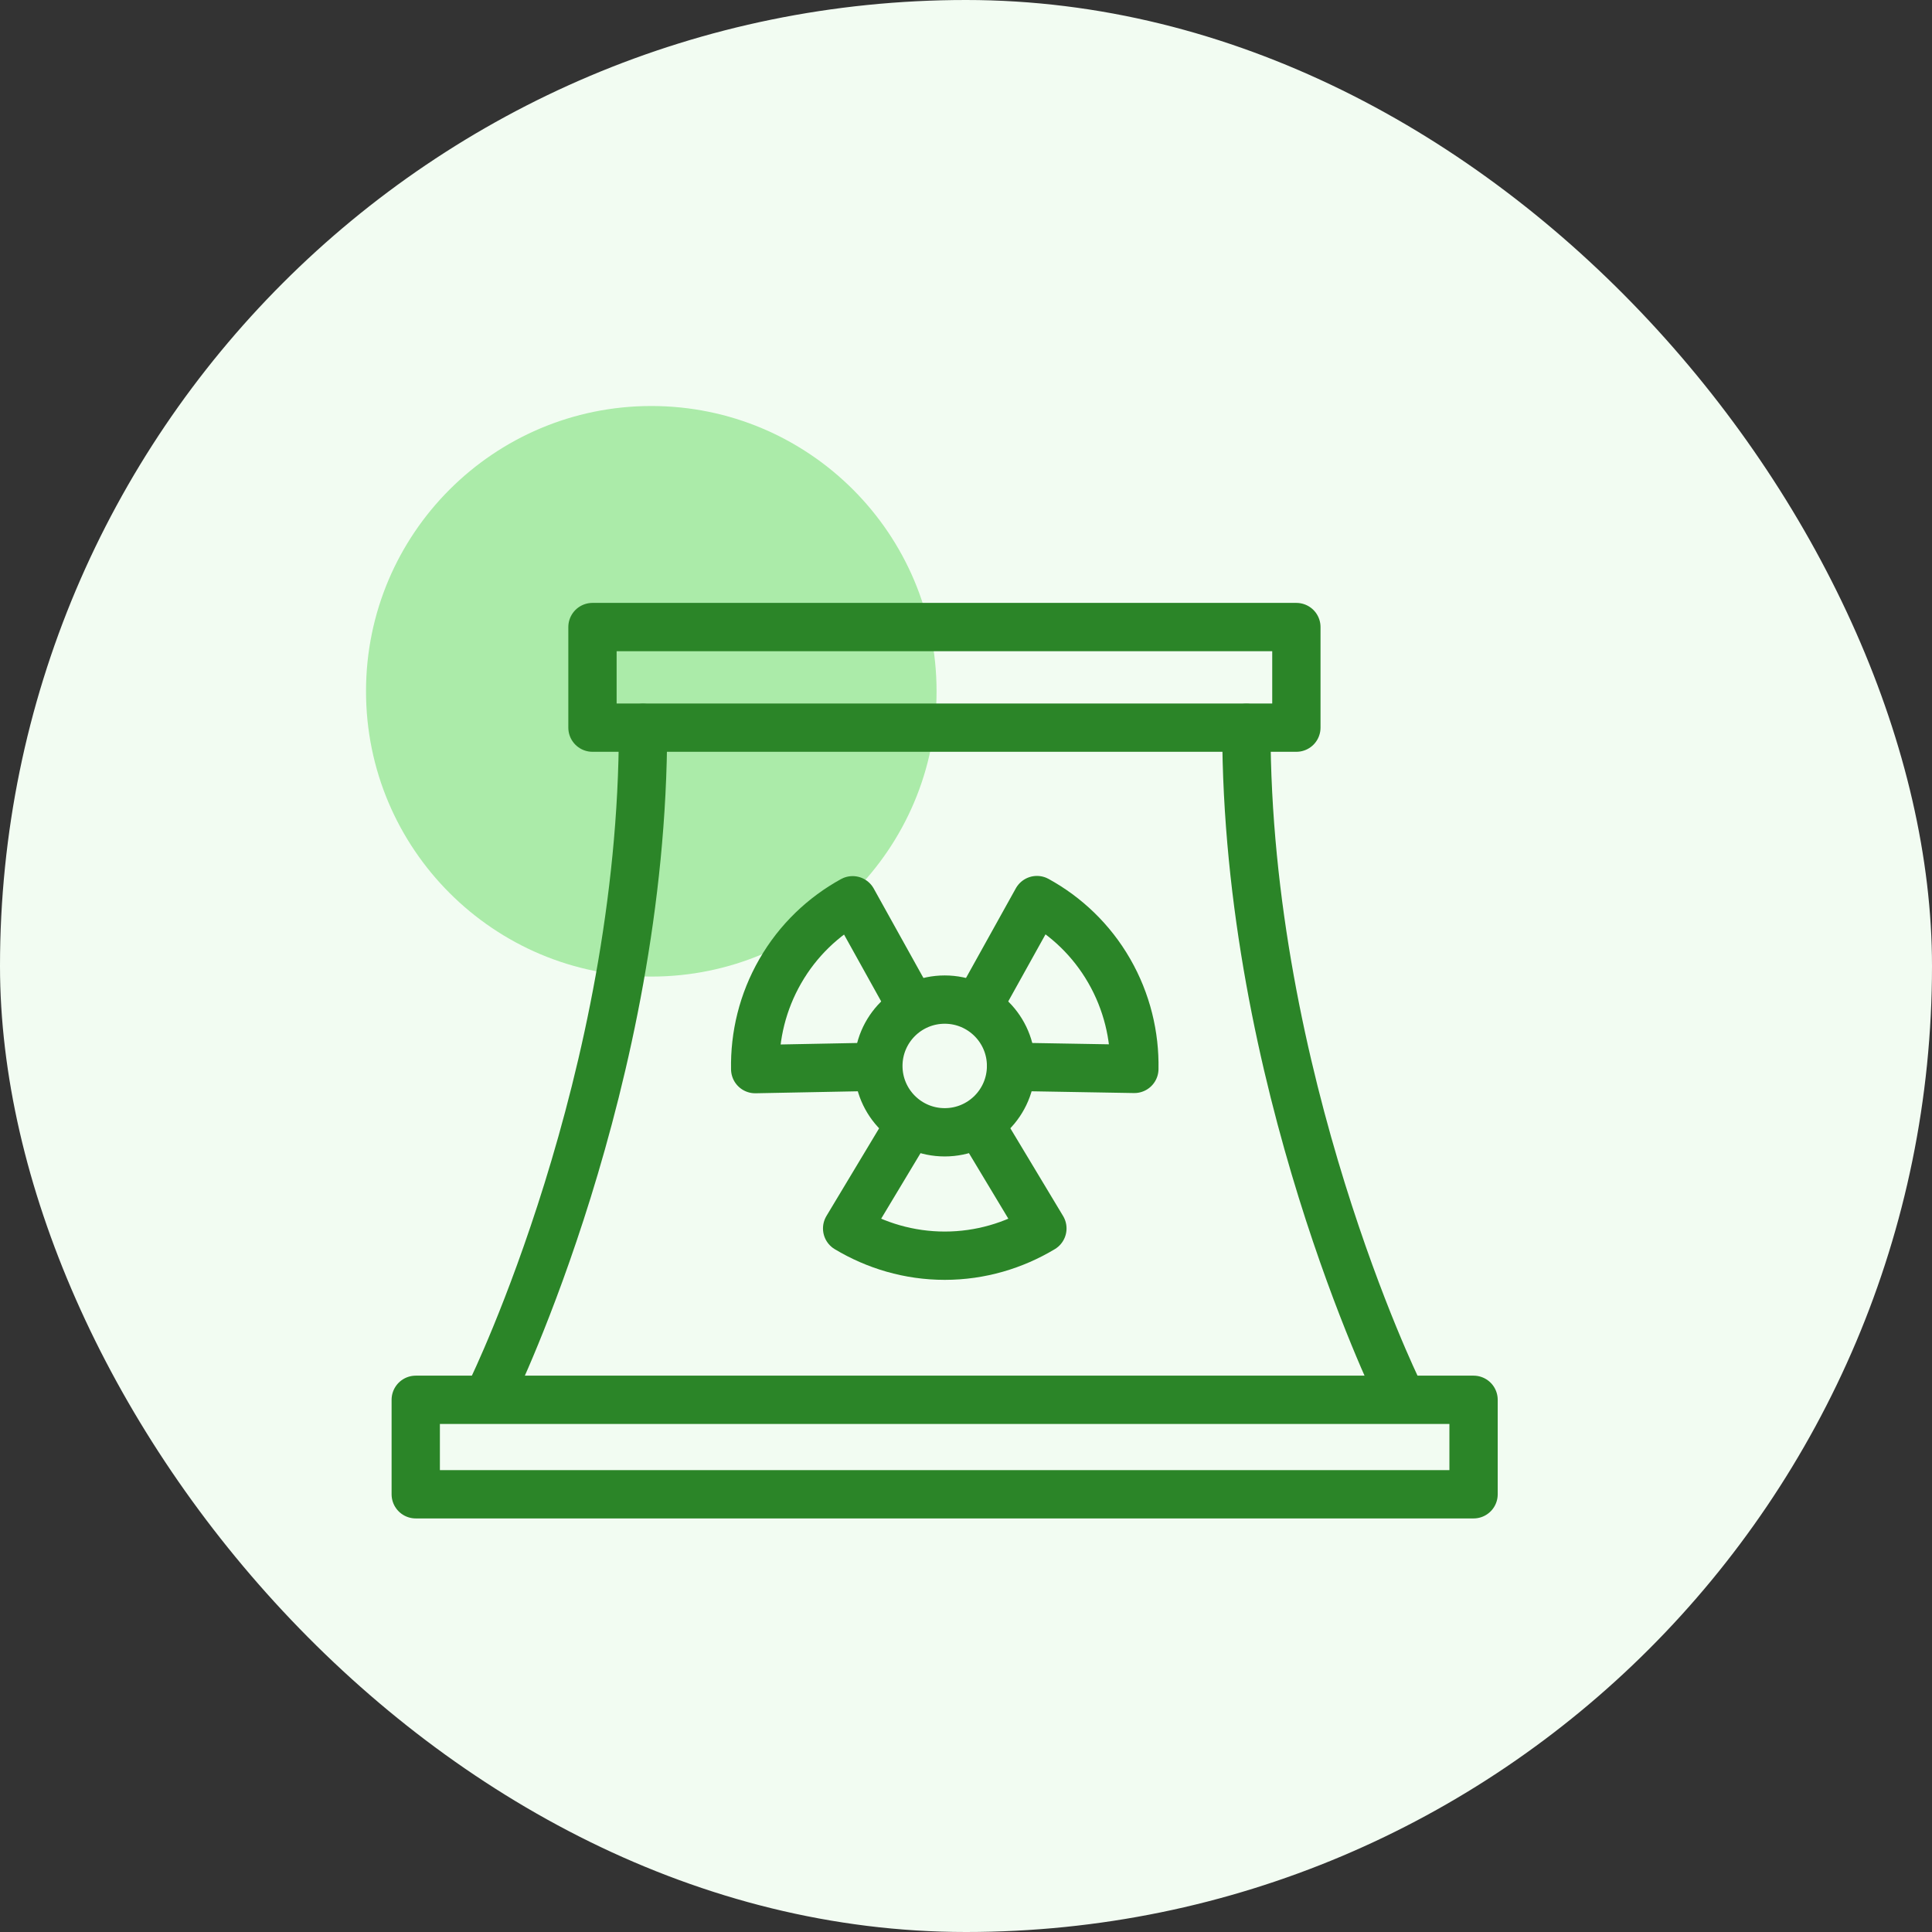
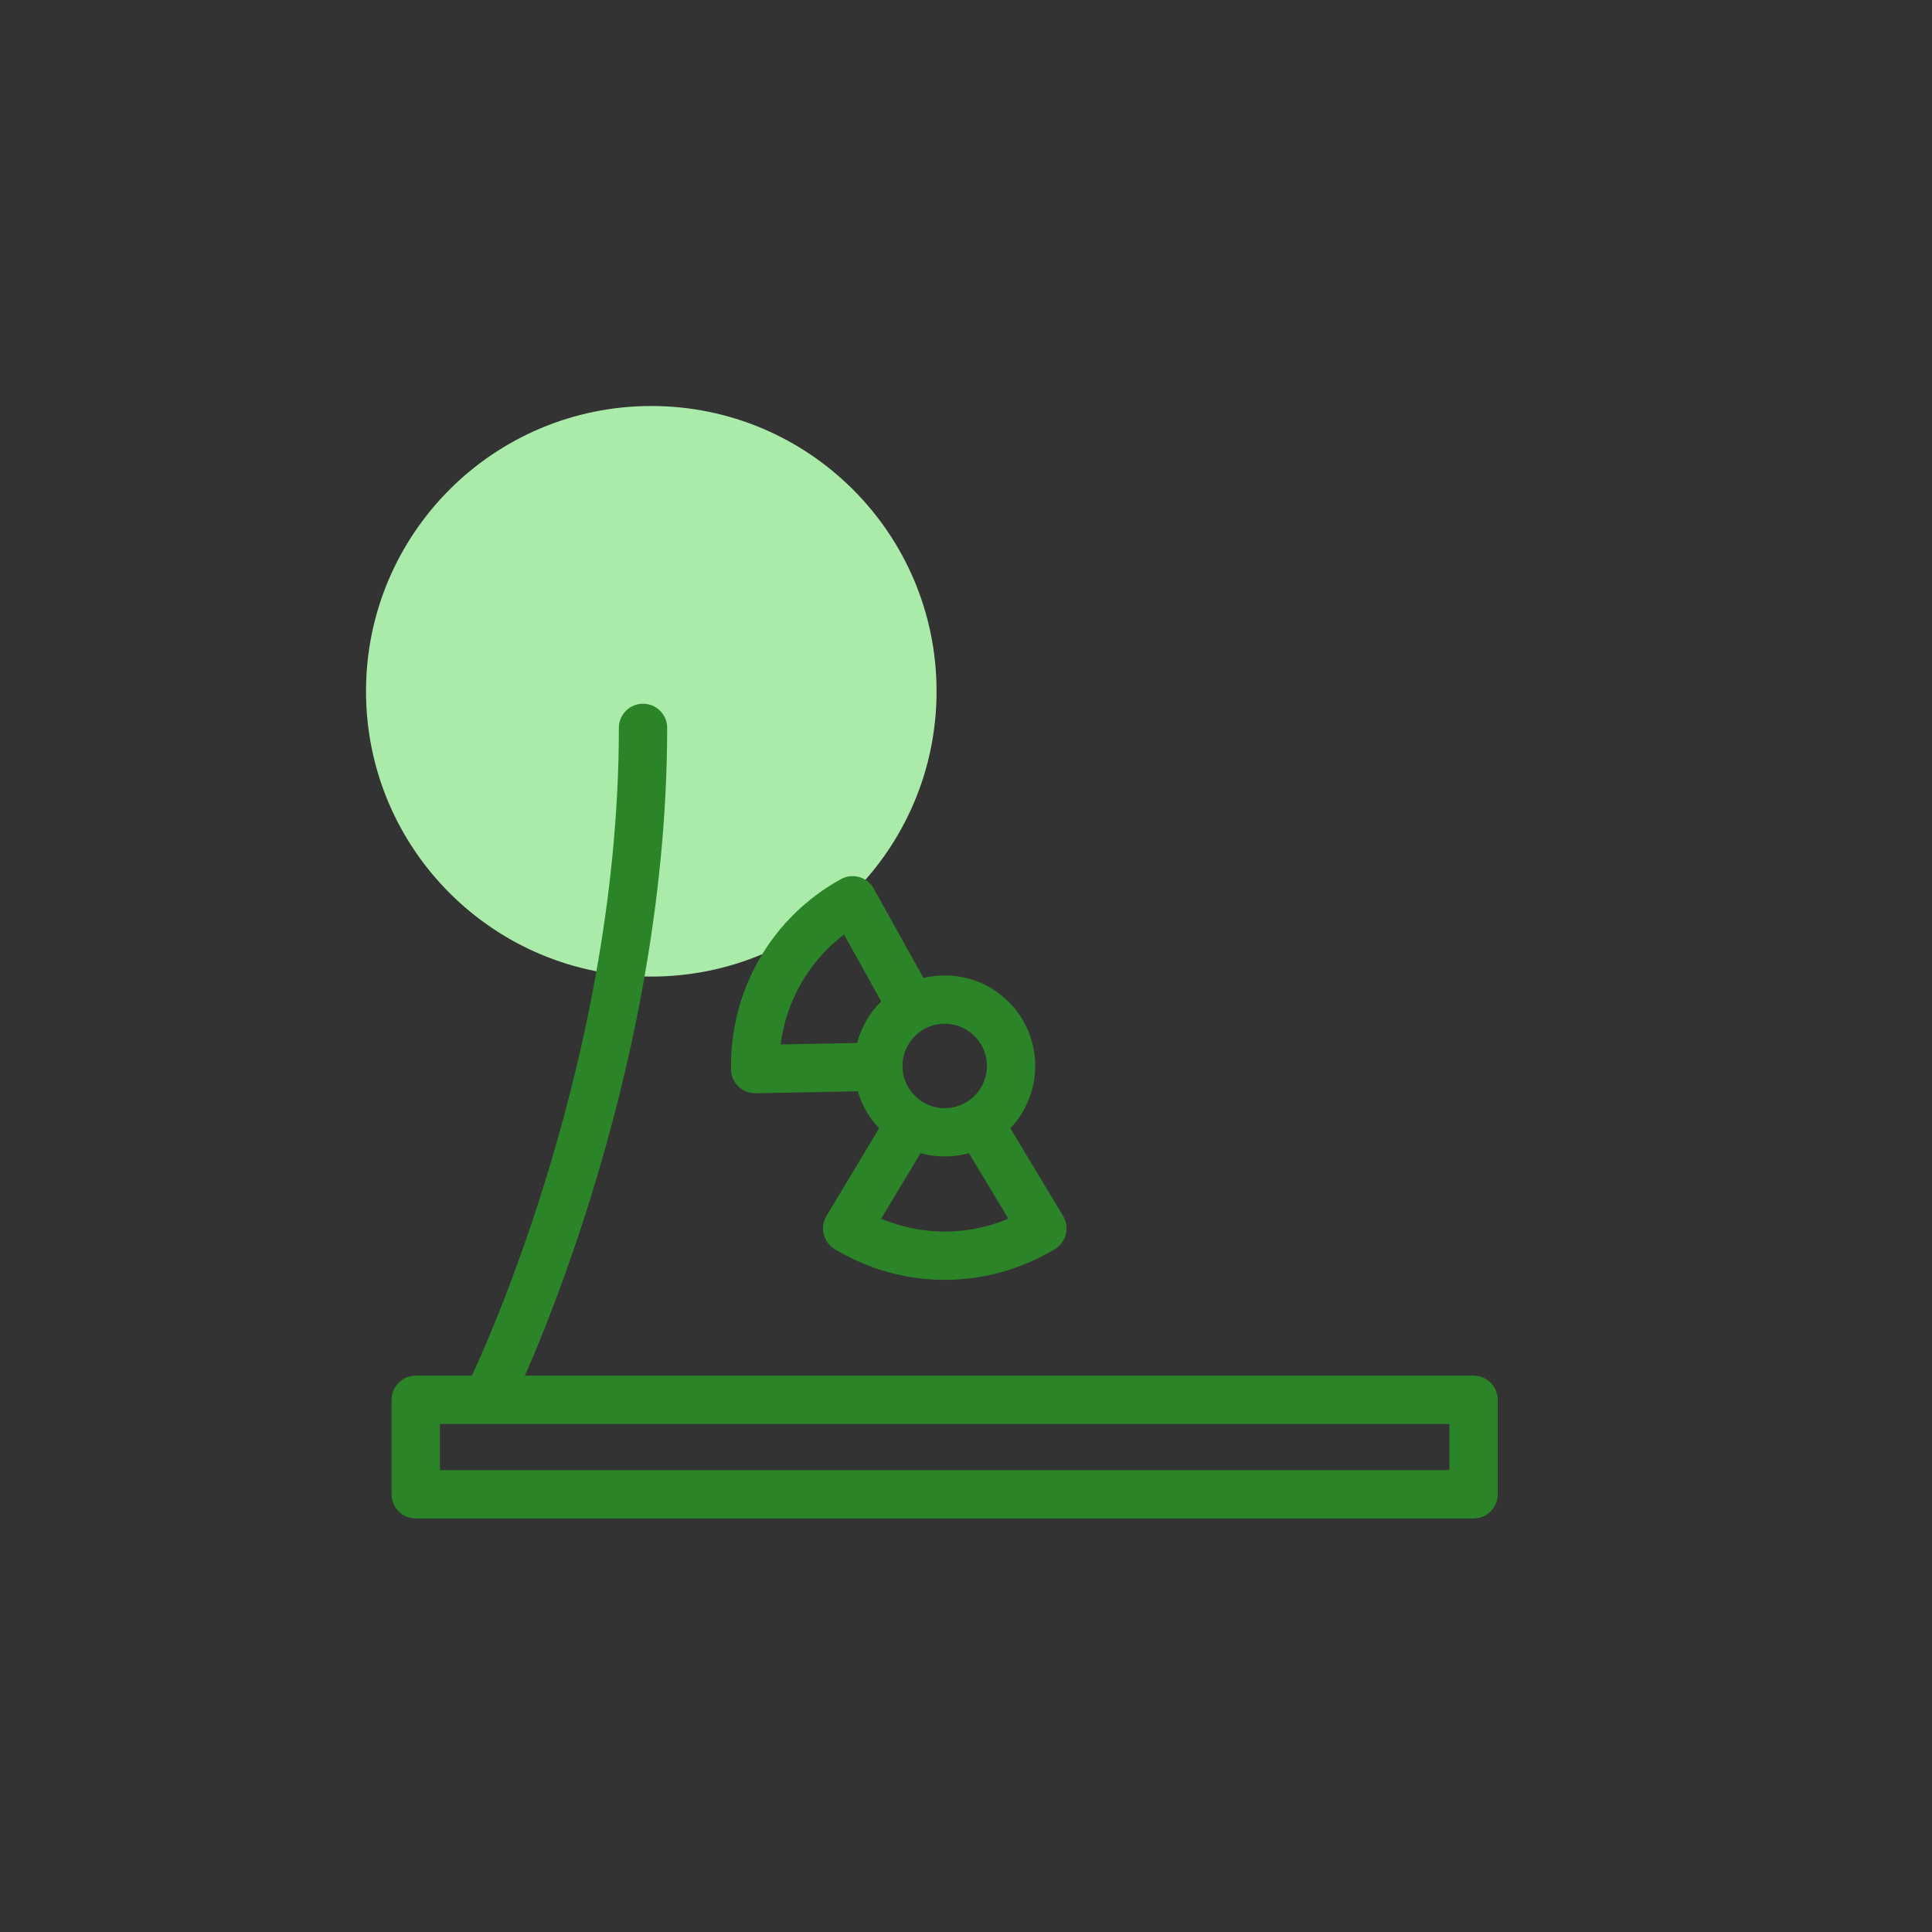
<svg xmlns="http://www.w3.org/2000/svg" width="80" height="80" viewBox="0 0 80 80" fill="none">
  <rect x="0" y="0" width="80" height="80" fill="#333333" stroke="none" />
-   <rect width="80" height="80" rx="40" fill="#F2FCF2" />
  <path d="M26.969 40.438C33.493 40.438 38.781 35.149 38.781 28.625C38.781 22.101 33.493 16.812 26.969 16.812C20.445 16.812 15.156 22.101 15.156 28.625C15.156 35.149 20.445 40.438 26.969 40.438Z" fill="#ABEBA9" />
  <path d="M26.626 30.139C26.626 44.707 20.379 57.526 20.379 57.526" stroke="#2B8528" stroke-width="2" stroke-linecap="round" stroke-linejoin="round" />
-   <path d="M24.533 30.13L53.68 30.13V25.965L24.533 25.965V30.13Z" stroke="#2B8528" stroke-width="2" stroke-linecap="round" stroke-linejoin="round" />
-   <path d="M51.609 30.139C51.609 44.707 57.857 57.526 57.857 57.526" stroke="#2B8528" stroke-width="2" stroke-linecap="round" stroke-linejoin="round" />
  <path d="M40.617 46.632L43.163 50.867C41.982 51.576 40.599 51.996 39.121 51.996C37.642 51.996 36.259 51.576 35.078 50.867L37.659 46.571" stroke="#2B8528" stroke-width="2" stroke-linecap="round" stroke-linejoin="round" />
  <path d="M36.285 44.173L31.271 44.27C31.245 42.887 31.577 41.487 32.312 40.21C33.047 38.932 34.097 37.943 35.305 37.278L37.746 41.671" stroke="#2B8528" stroke-width="2" stroke-linecap="round" stroke-linejoin="round" />
-   <path d="M40.496 41.662L42.937 37.27C44.145 37.934 45.195 38.923 45.93 40.201C46.665 41.478 46.997 42.887 46.971 44.261L41.87 44.173" stroke="#2B8528" stroke-width="2" stroke-linecap="round" stroke-linejoin="round" />
  <path d="M39.119 46.886C40.636 46.886 41.866 45.656 41.866 44.138C41.866 42.621 40.636 41.391 39.119 41.391C37.601 41.391 36.371 42.621 36.371 44.138C36.371 45.656 37.601 46.886 39.119 46.886Z" stroke="#2B8528" stroke-width="2" stroke-linecap="round" stroke-linejoin="round" />
  <path d="M61.017 57.963H17.215V61.875H61.017V57.963Z" stroke="#2B8528" stroke-width="2" stroke-linecap="round" stroke-linejoin="round" />
</svg>